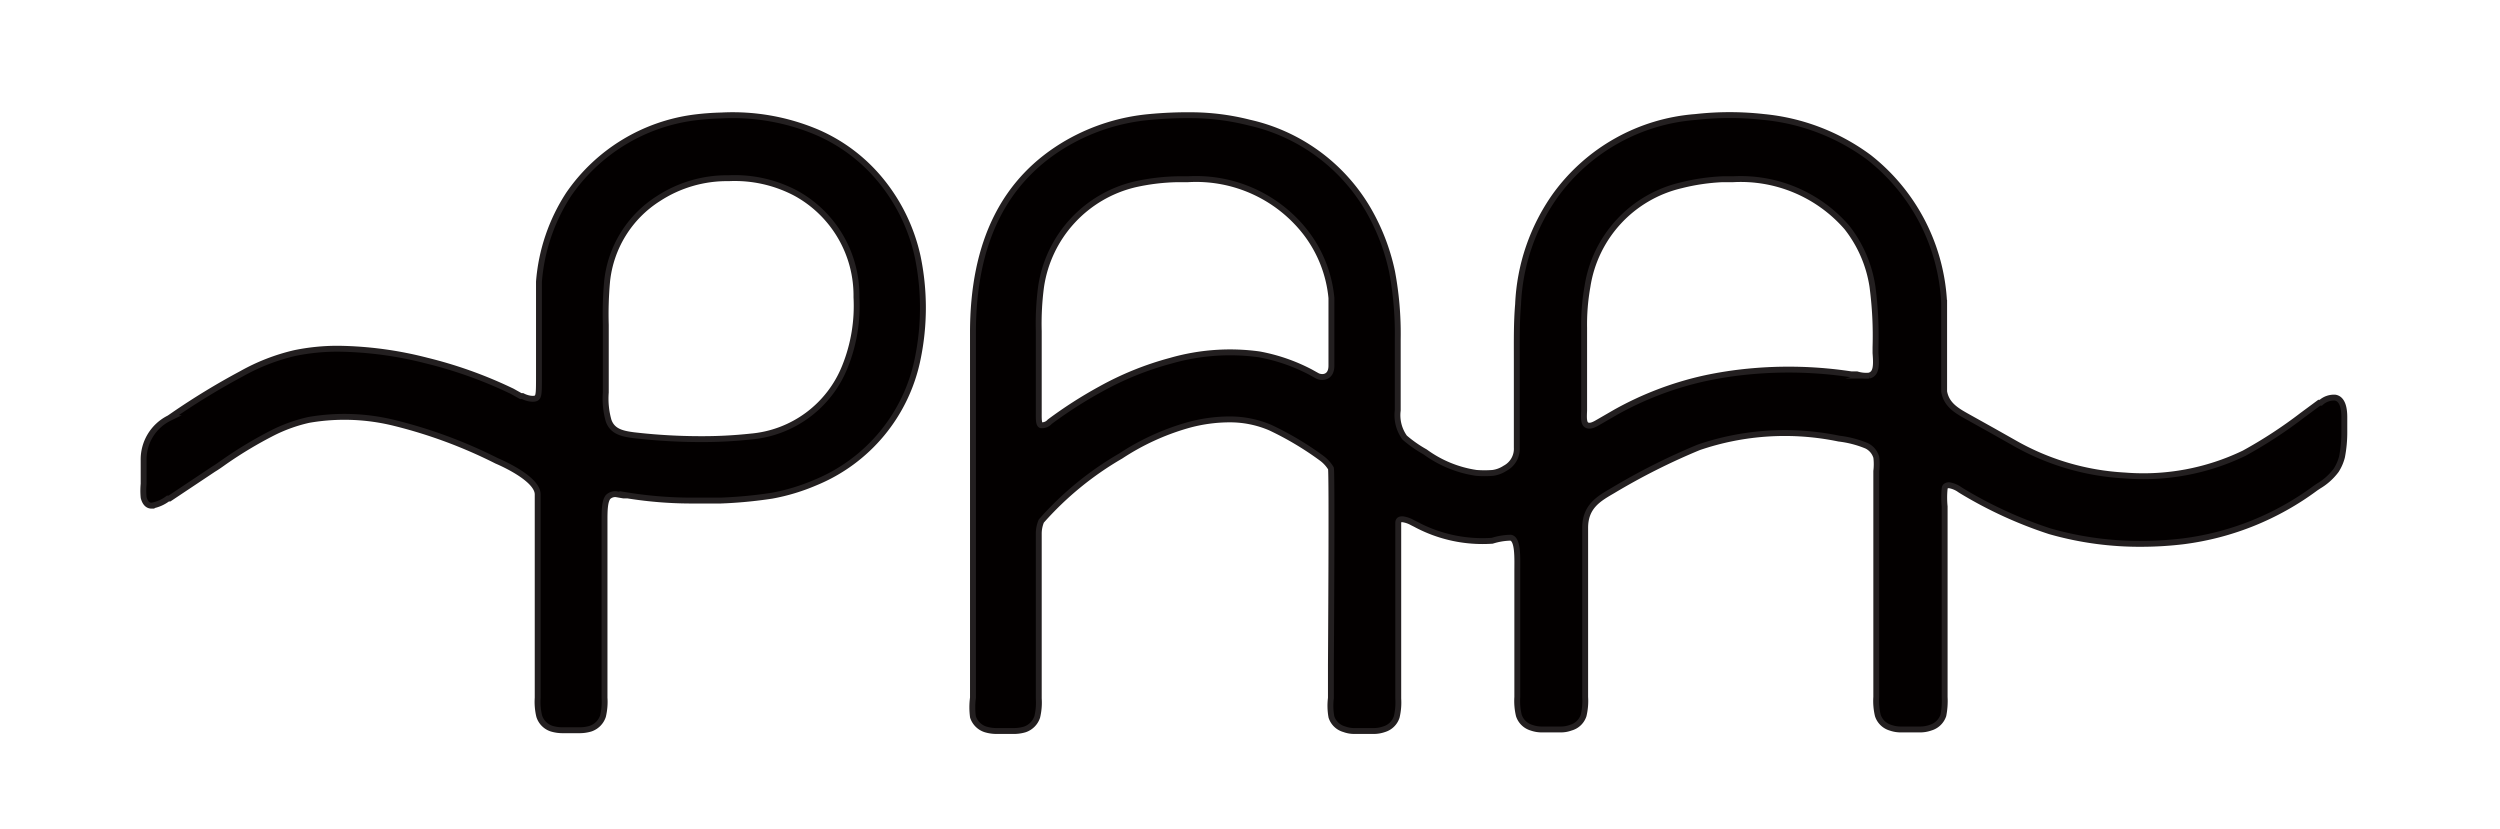
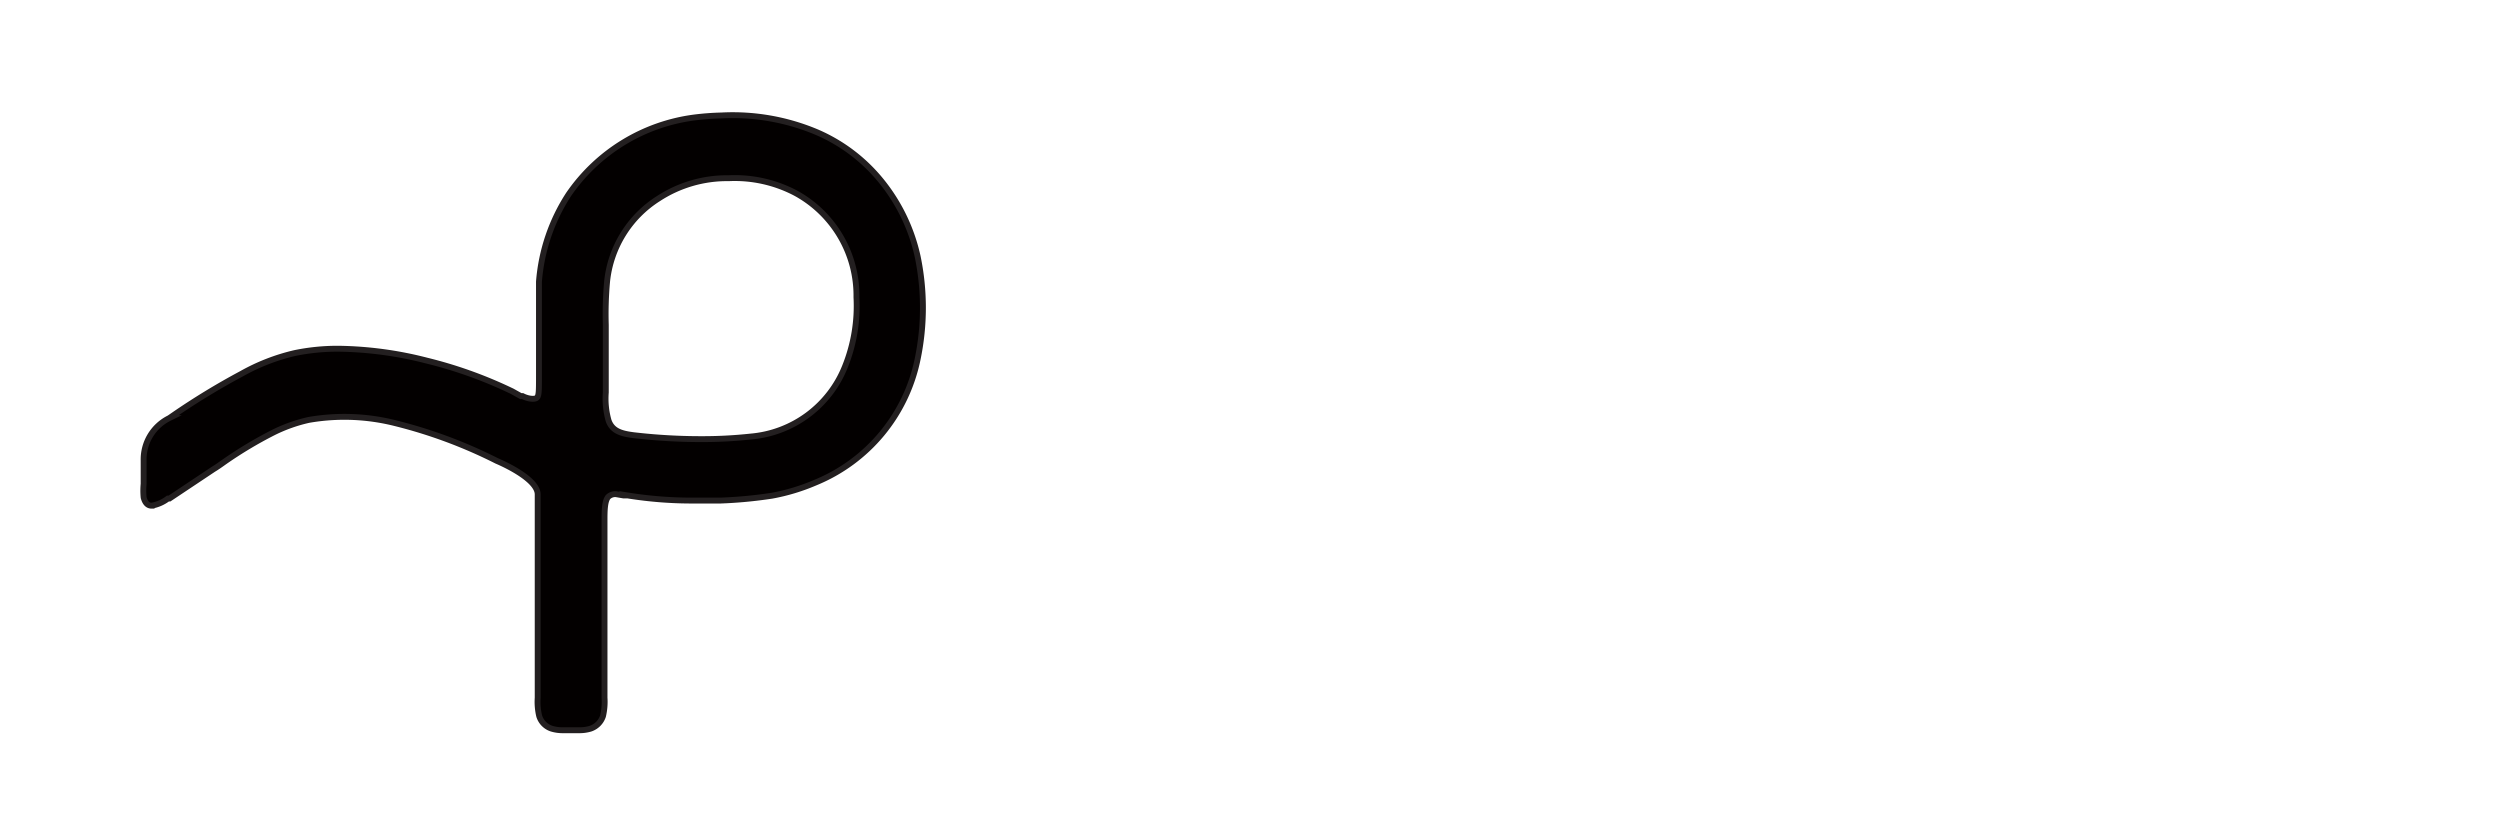
<svg xmlns="http://www.w3.org/2000/svg" id="Layer_1" data-name="Layer 1" viewBox="0 0 97.64 32.37">
  <defs>
    <style>.cls-1{fill:#030000;stroke:#231f20;stroke-miterlimit:10;stroke-width:0.23px;}</style>
  </defs>
  <path class="cls-1" d="M34.42,7.07a6.59,6.59,0,0,0-2.5-1.9,8.46,8.46,0,0,0-3.75-.66,10.42,10.42,0,0,0-1.06.08,7.06,7.06,0,0,0-4.9,3A7.29,7.29,0,0,0,21.05,11c0,.51,0,1.11,0,1.68v1.95c0,.64,0,.82-.08.9s-.35.05-.56-.06l-.07,0L20,15.28l-.17-.08a17,17,0,0,0-3.18-1.12,14.5,14.5,0,0,0-3.42-.46,8.22,8.22,0,0,0-1.72.17,7.88,7.88,0,0,0-2.08.81,27.83,27.83,0,0,0-2.66,1.62l-.16.11a1.8,1.8,0,0,0-1,1.66v.91a2.81,2.81,0,0,0,0,.53c.07.27.21.32.31.32a1.46,1.46,0,0,0,.64-.28l.06,0,.93-.62.78-.52c.15-.09.29-.19.43-.29a16,16,0,0,1,1.92-1.15,6.06,6.06,0,0,1,1.38-.49,8.13,8.13,0,0,1,3.39.13A18.85,18.85,0,0,1,19.4,18S21,18.66,21,19.31c0,.18,0,.83,0,.94v7a2.4,2.4,0,0,0,.06.72.75.75,0,0,0,.49.49,1.49,1.49,0,0,0,.4.06h.71a1.49,1.49,0,0,0,.4-.06.77.77,0,0,0,.49-.49,2.4,2.4,0,0,0,.06-.72V20.36c0-.38,0-.78.14-.95a.4.4,0,0,1,.31-.11l.29.05.16,0a15.86,15.86,0,0,0,2.64.2l1,0a17.53,17.53,0,0,0,2-.19,7.88,7.88,0,0,0,1.69-.51,6.65,6.65,0,0,0,4-4.83,9.83,9.83,0,0,0,0-4A7.09,7.09,0,0,0,34.42,7.07ZM33,14.32a4.36,4.36,0,0,1-3.68,2.73,17.37,17.37,0,0,1-1.78.1A22.83,22.83,0,0,1,24.77,17c-.48-.06-.85-.15-1-.57a3.14,3.14,0,0,1-.11-1.1V12.69A14.14,14.14,0,0,1,23.71,11a4.36,4.36,0,0,1,2-3.24,4.9,4.9,0,0,1,2.75-.8h0a5.1,5.1,0,0,1,2.63.59,4.56,4.56,0,0,1,2.36,4.06A6.34,6.34,0,0,1,33,14.32Z" />
-   <path class="cls-1" d="M91.2,15.53a.76.76,0,0,0-.56.2l-.06,0-.65.48a17.85,17.85,0,0,1-2.28,1.49,9.06,9.06,0,0,1-4.67.87,9.75,9.75,0,0,1-4.31-1.27l-.85-.48-.95-.53c-.43-.24-.85-.47-.94-1,0-.13,0-.61,0-.69,0-.23,0-.46,0-.7,0-.68,0-1.39,0-2.07A7.69,7.69,0,0,0,73,6.15a8.22,8.22,0,0,0-4.11-1.58,11.92,11.92,0,0,0-2.67,0,7.46,7.46,0,0,0-5.48,3.07,7.93,7.93,0,0,0-1.45,4.25c-.06.7-.05,1.43-.05,2.19v3.4a.86.86,0,0,1-.46.81,1.15,1.15,0,0,1-.48.18,4.21,4.21,0,0,1-.64,0,4.49,4.49,0,0,1-2-.82,4.82,4.82,0,0,1-.8-.56,1.49,1.49,0,0,1-.27-1.06V13.24a13.08,13.08,0,0,0-.22-2.62,8.19,8.19,0,0,0-.75-2.1,7.19,7.19,0,0,0-4.82-3.73,9.32,9.32,0,0,0-2.25-.29,15.91,15.91,0,0,0-1.66.07,7.87,7.87,0,0,0-3.18,1C39.22,7,38,9.47,38,13V27.25A2.87,2.87,0,0,0,38,28a.76.76,0,0,0,.5.49,1.49,1.49,0,0,0,.4.06h.72a1.49,1.49,0,0,0,.4-.06.77.77,0,0,0,.49-.49,2.4,2.4,0,0,0,.06-.72V27h0V20.85a1.26,1.26,0,0,1,.1-.5,12.47,12.47,0,0,1,3.1-2.54,9.47,9.47,0,0,1,2.61-1.2,6.11,6.11,0,0,1,1.67-.23,4,4,0,0,1,1.56.32,12.08,12.08,0,0,1,2,1.19,1.38,1.38,0,0,1,.37.4c.05.09,0,7.61,0,7.67v1.3A2.44,2.44,0,0,0,52,28a.73.73,0,0,0,.5.48,1.12,1.12,0,0,0,.4.07h.76a1.21,1.21,0,0,0,.4-.07.74.74,0,0,0,.49-.48,2.44,2.44,0,0,0,.06-.72V20.42c0-.14.11-.14.17-.14a1.07,1.07,0,0,1,.38.13l.12.06a5.52,5.52,0,0,0,3,.65A2.58,2.58,0,0,1,59,21c.3.05.26.82.26,1.33v4.89a2.44,2.44,0,0,0,.06.72.74.74,0,0,0,.49.48,1.21,1.21,0,0,0,.4.07h.75a1.11,1.11,0,0,0,.39-.07.73.73,0,0,0,.5-.48,2.44,2.44,0,0,0,.06-.72v-6.6c0-.84.53-1.14,1.08-1.46a25.39,25.39,0,0,1,3.36-1.69,10.39,10.39,0,0,1,5.47-.34,4.08,4.08,0,0,1,1.08.28.72.72,0,0,1,.38.45,2.21,2.21,0,0,1,0,.54v8.82a2.44,2.44,0,0,0,.06.72.74.74,0,0,0,.49.48,1.21,1.21,0,0,0,.4.07H75a1.21,1.21,0,0,0,.4-.07.75.75,0,0,0,.5-.48,2.91,2.91,0,0,0,.05-.72V19.78a3.42,3.42,0,0,1,0-.69c0-.12.12-.14.17-.14a1,1,0,0,1,.43.18l.08.05a16.51,16.51,0,0,0,3.43,1.57,12.75,12.75,0,0,0,3.63.49,13.71,13.71,0,0,0,1.59-.1,11,11,0,0,0,5.16-2.08l.12-.08a2.33,2.33,0,0,0,.68-.61,1.78,1.78,0,0,0,.23-.53,5.05,5.05,0,0,0,.09-1v-.55C91.56,16,91.51,15.58,91.2,15.53ZM52,12.91v1.37c0,.48-.37.49-.55.4l-.27-.15a7.07,7.07,0,0,0-2-.69,8.38,8.38,0,0,0-3.46.25,12,12,0,0,0-2.74,1.11A17,17,0,0,0,41,16.47a.41.41,0,0,1-.32.14h0c-.12,0-.11-.25-.11-.49V12.94a11,11,0,0,1,.09-1.74,4.83,4.83,0,0,1,3.67-4A8.3,8.3,0,0,1,46,7h.4A5.42,5.42,0,0,1,51,9.09a4.94,4.94,0,0,1,1,2.55C52,12,52,12.46,52,12.91Zm21,1.76a1.22,1.22,0,0,1-.48-.05l-.22,0a16.28,16.28,0,0,0-4-.11,14.94,14.94,0,0,0-1.74.27A12.79,12.79,0,0,0,63.1,16.1l-.64.37c-.14.08-.32.2-.47.14s-.13-.31-.12-.58V12.81A8.42,8.42,0,0,1,62,11.19a4.81,4.81,0,0,1,3.65-3.95A8.08,8.08,0,0,1,67.28,7h.41a5.49,5.49,0,0,1,4.44,1.88,4.93,4.93,0,0,1,1,2.31,14.6,14.6,0,0,1,.12,2.37v.23C73.29,14.29,73.28,14.6,73,14.67Z" />
</svg>